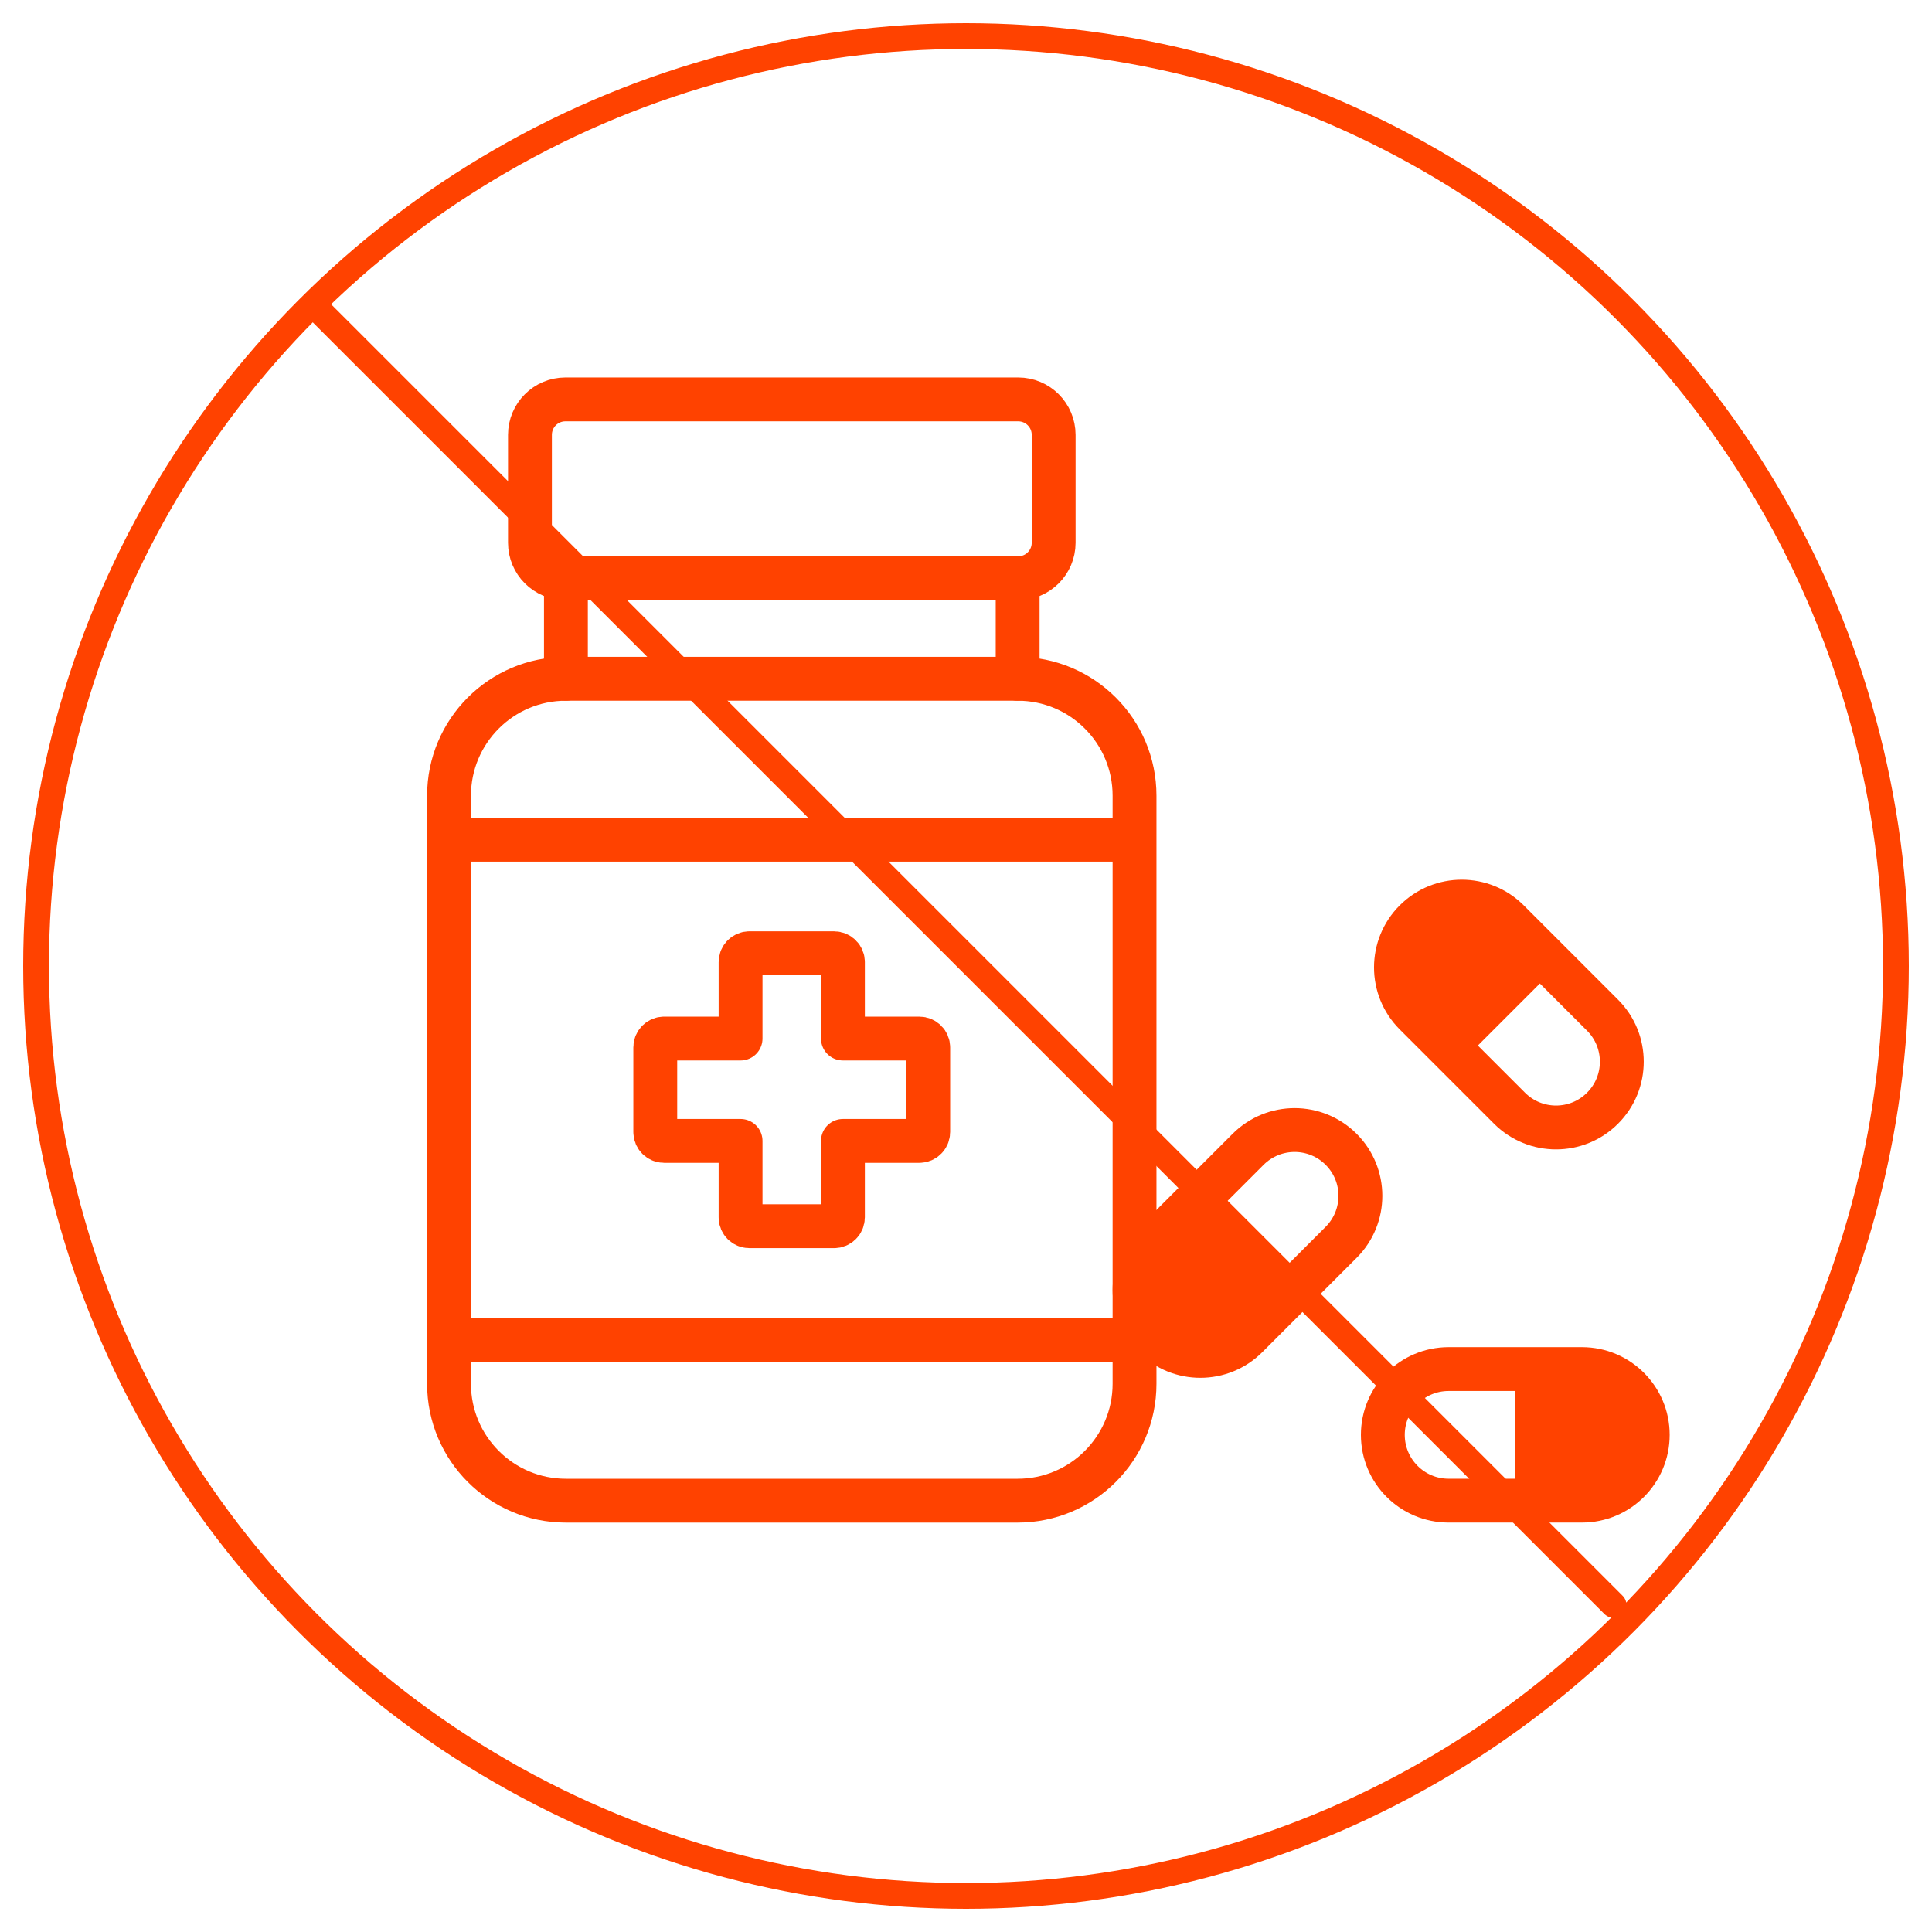
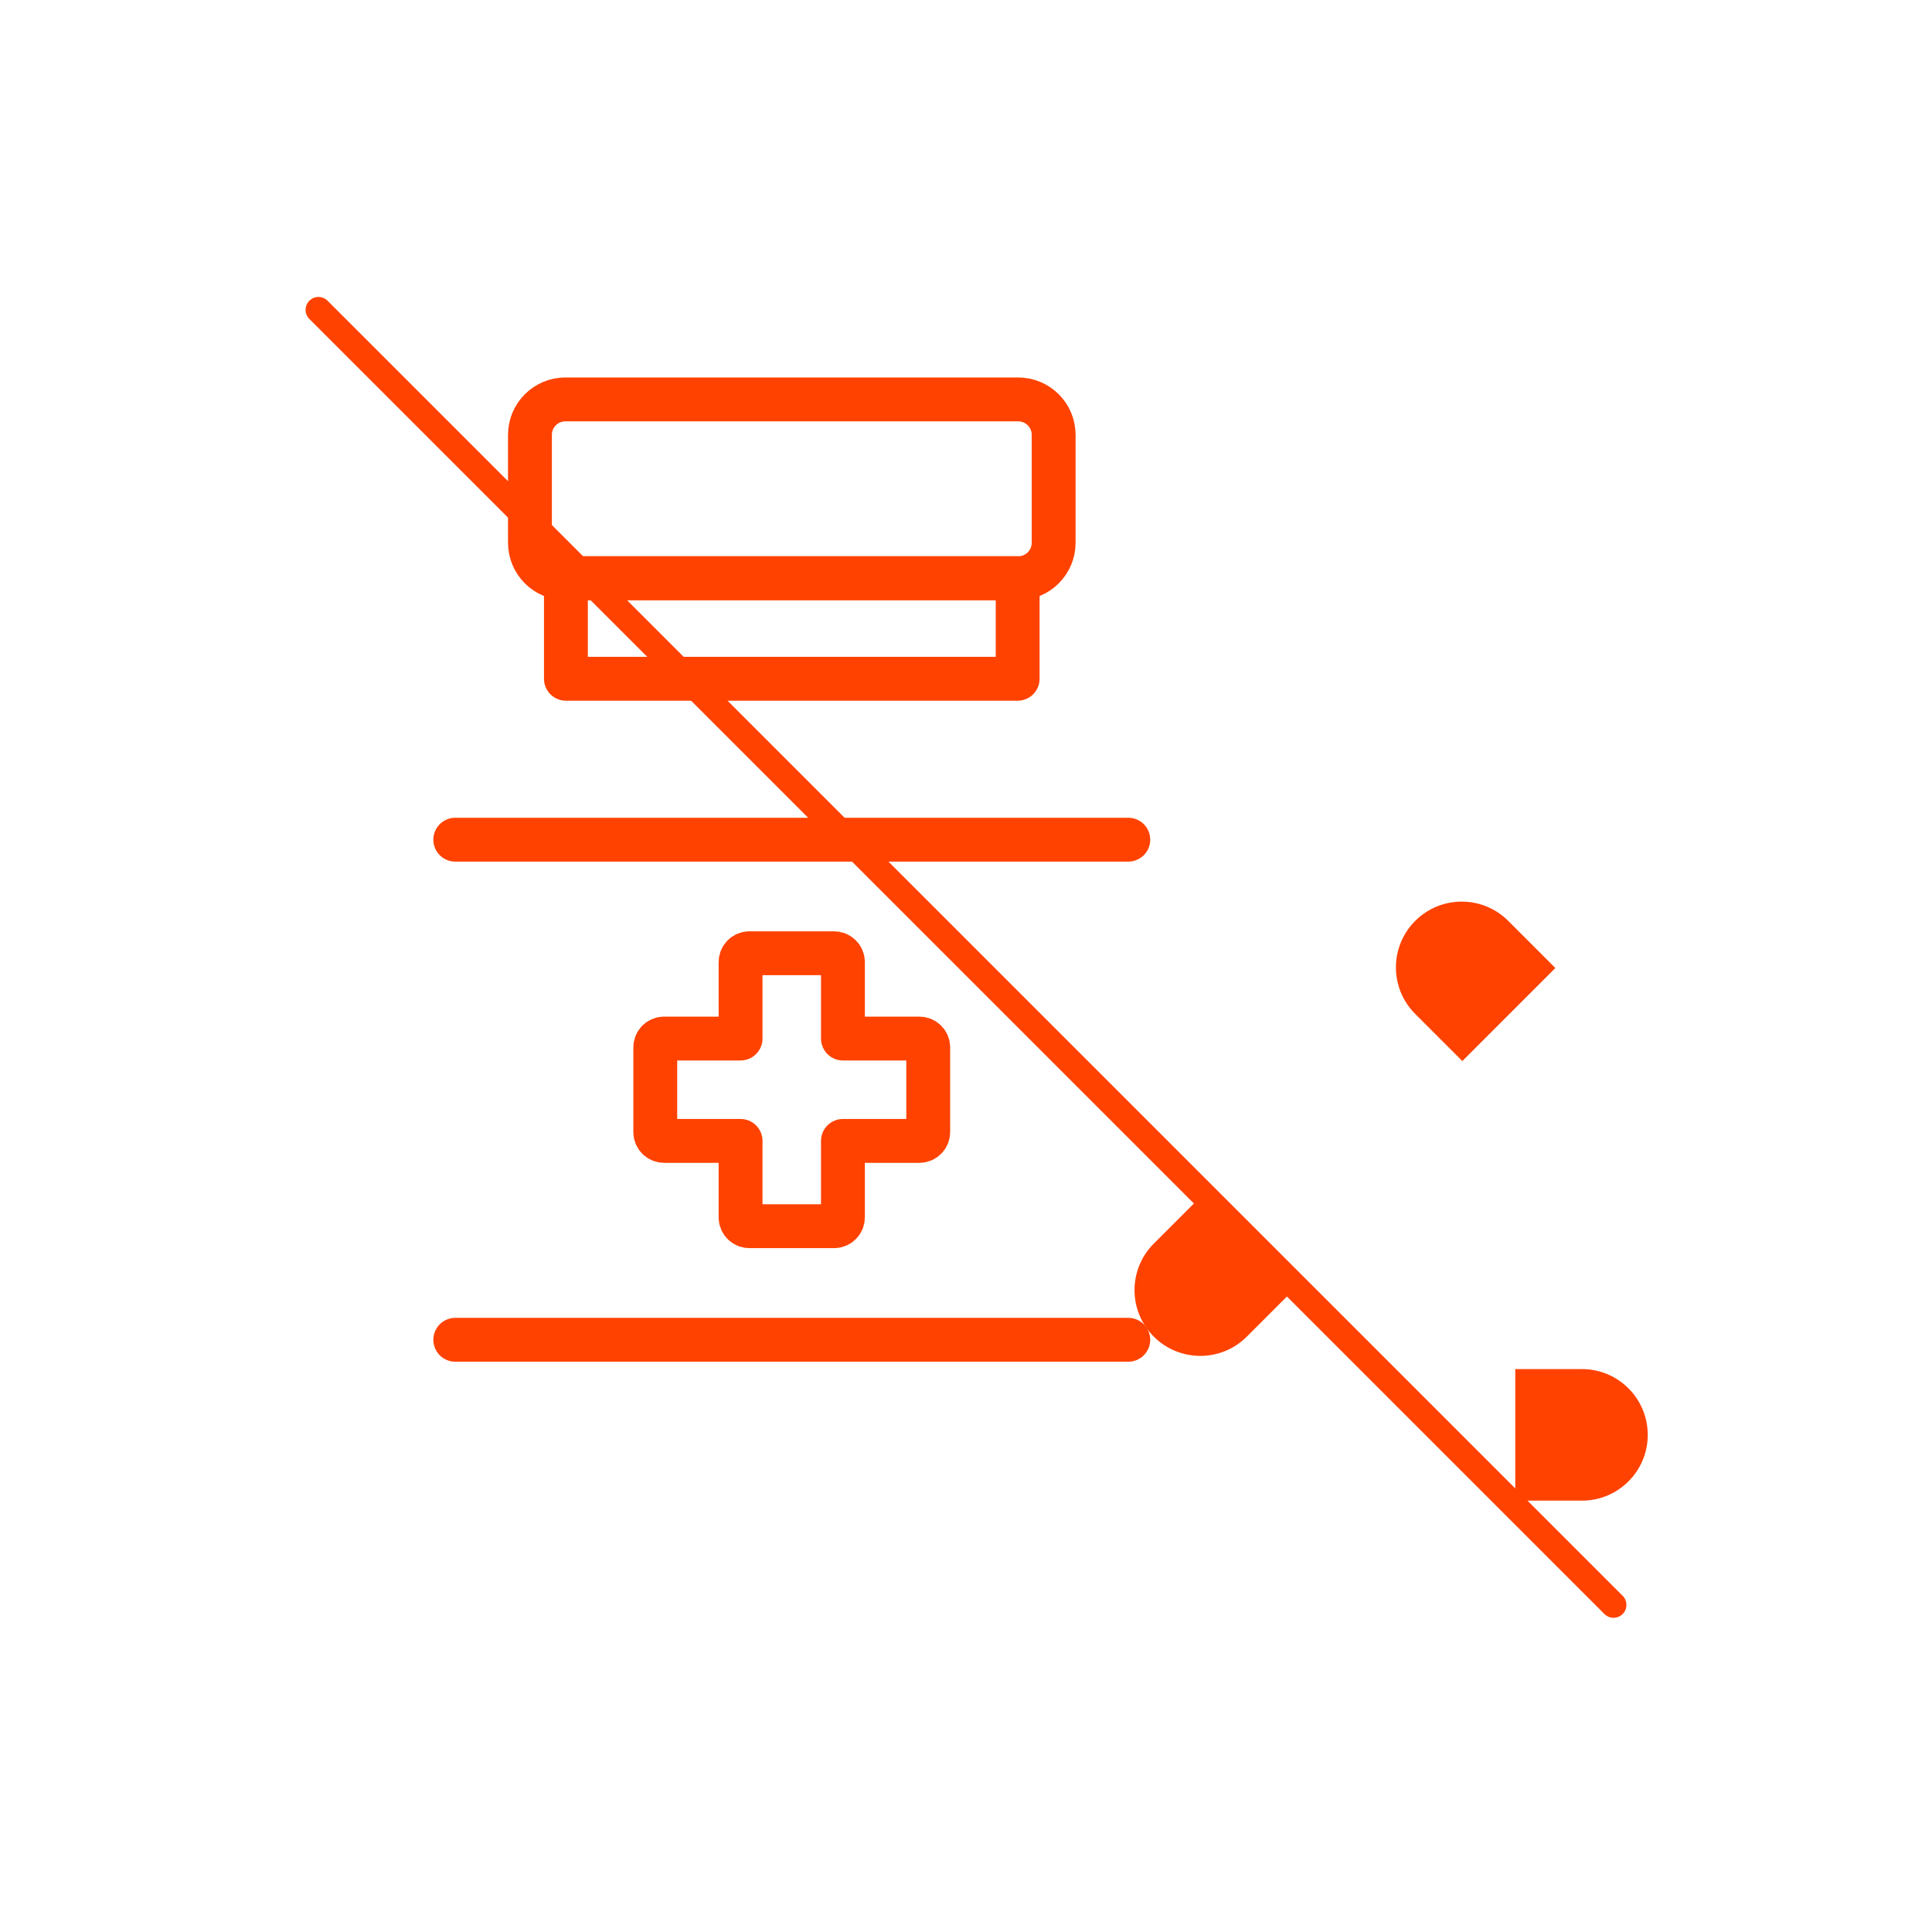
<svg xmlns="http://www.w3.org/2000/svg" id="svg1338" width="600" height="600" viewBox="0 0 600 600">
-   <circle cx="300" cy="300" r="288.8" style="fill:none; stroke:#ff4200; stroke-linecap:round; stroke-linejoin:round; stroke-width:8px;" />
  <line x1="98.9" y1="96.22" x2="501.1" y2="498.42" style="fill:none; stroke:#ff4200; stroke-linecap:round; stroke-linejoin:round; stroke-width:8px;" />
  <path d="M491.29,425.18h-20.71v40.86h20.71c11.28,0,20.43-9.15,20.43-20.43h0c0-11.28-9.15-20.43-20.43-20.43Z" style="fill:#ff4200;" />
  <line x1="141.39" y1="416.08" x2="350.4" y2="416.08" style="fill:none; stroke:#ff4200; stroke-linecap:round; stroke-linejoin:round; stroke-width:13.62px;" />
  <line x1="350.4" y1="260.77" x2="141.39" y2="260.77" style="fill:none; stroke:#ff4200; stroke-linecap:round; stroke-linejoin:round; stroke-width:13.62px;" />
  <path d="M285.52,322.53h-23.74v-23.74c0-1.52-1.23-2.75-2.75-2.75h-26.29c-1.52,0-2.75,1.23-2.75,2.75v23.74h-23.74c-1.52,0-2.75,1.23-2.75,2.75v26.29c0,1.52,1.23,2.75,2.75,2.75h23.74v23.74c0,1.52,1.23,2.75,2.75,2.75h26.29c1.52,0,2.75-1.23,2.75-2.75v-23.74h23.74c1.52,0,2.75-1.23,2.75-2.75v-26.29c0-1.52-1.23-2.75-2.75-2.75Z" style="fill:none; stroke:#ff4200; stroke-linecap:round; stroke-linejoin:round; stroke-width:13.62px;" />
  <path d="M387.21,415.1l14.64-14.64-28.89-28.89-14.64,14.64c-7.98,7.98-7.98,20.91,0,28.89h0c7.98,7.98,20.91,7.98,28.89,0Z" style="fill:#ff4200;" />
  <path d="M439.5,314.88l14.64,14.64,28.89-28.89-14.64-14.64c-7.98-7.98-20.91-7.98-28.89,0h0c-7.98,7.98-7.98,20.91,0,28.89Z" style="fill:#ff4200;" />
  <rect x="175.75" y="179.57" width="140.29" height="31.23" style="fill:none; stroke:#ff4200; stroke-linecap:round; stroke-linejoin:round; stroke-width:13.62px;" />
-   <path d="M316.04,210.81h0c20.04,0,36.3,16.25,36.3,36.3v182.64c0,20.04-16.25,36.3-36.3,36.3h-140.29c-20.05,0-36.3-16.25-36.3-36.3v-182.64c0-20.04,16.25-36.3,36.3-36.3h0" style="fill:none; stroke:#ff4200; stroke-linecap:round; stroke-linejoin:round; stroke-width:13.62px;" />
-   <path d="M449.88,425.18h41.41c11.28,0,20.43,9.15,20.43,20.43h0c0,11.28-9.15,20.43-20.43,20.43h-41.41c-11.28,0-20.43-9.15-20.43-20.43h0c0-11.28,9.15-20.43,20.43-20.43Z" style="fill:none; stroke:#ff4200; stroke-linecap:round; stroke-linejoin:round; stroke-width:13.62px;" />
-   <path d="M416.5,385.82l-29.28,29.28c-7.98,7.98-20.91,7.98-28.89,0h0c-7.98-7.98-7.98-20.91,0-28.89l29.28-29.28c7.98-7.98,20.91-7.98,28.89,0h0c7.98,7.98,7.98,20.91,0,28.89Z" style="fill:none; stroke:#ff4200; stroke-linecap:round; stroke-linejoin:round; stroke-width:13.62px;" />
-   <path d="M468.79,344.16l-29.28-29.28c-7.98-7.98-7.98-20.91,0-28.89h0c7.98-7.98,20.91-7.98,28.89,0l29.28,29.28c7.98,7.98,7.98,20.91,0,28.89h0c-7.98,7.98-20.91,7.98-28.89,0Z" style="fill:none; stroke:#ff4200; stroke-linecap:round; stroke-linejoin:round; stroke-width:13.62px;" />
  <path d="M316.21,179.57h-140.62c-6.08,0-11.01-4.93-11.01-11.01v-33.51c0-6.08,4.93-11.01,11.01-11.01h140.62c6.08,0,11.01,4.93,11.01,11.01v33.51c0,6.08-4.93,11.01-11.01,11.01Z" style="fill:none; stroke:#ff4200; stroke-linecap:round; stroke-linejoin:round; stroke-width:13.62px;" />
</svg>